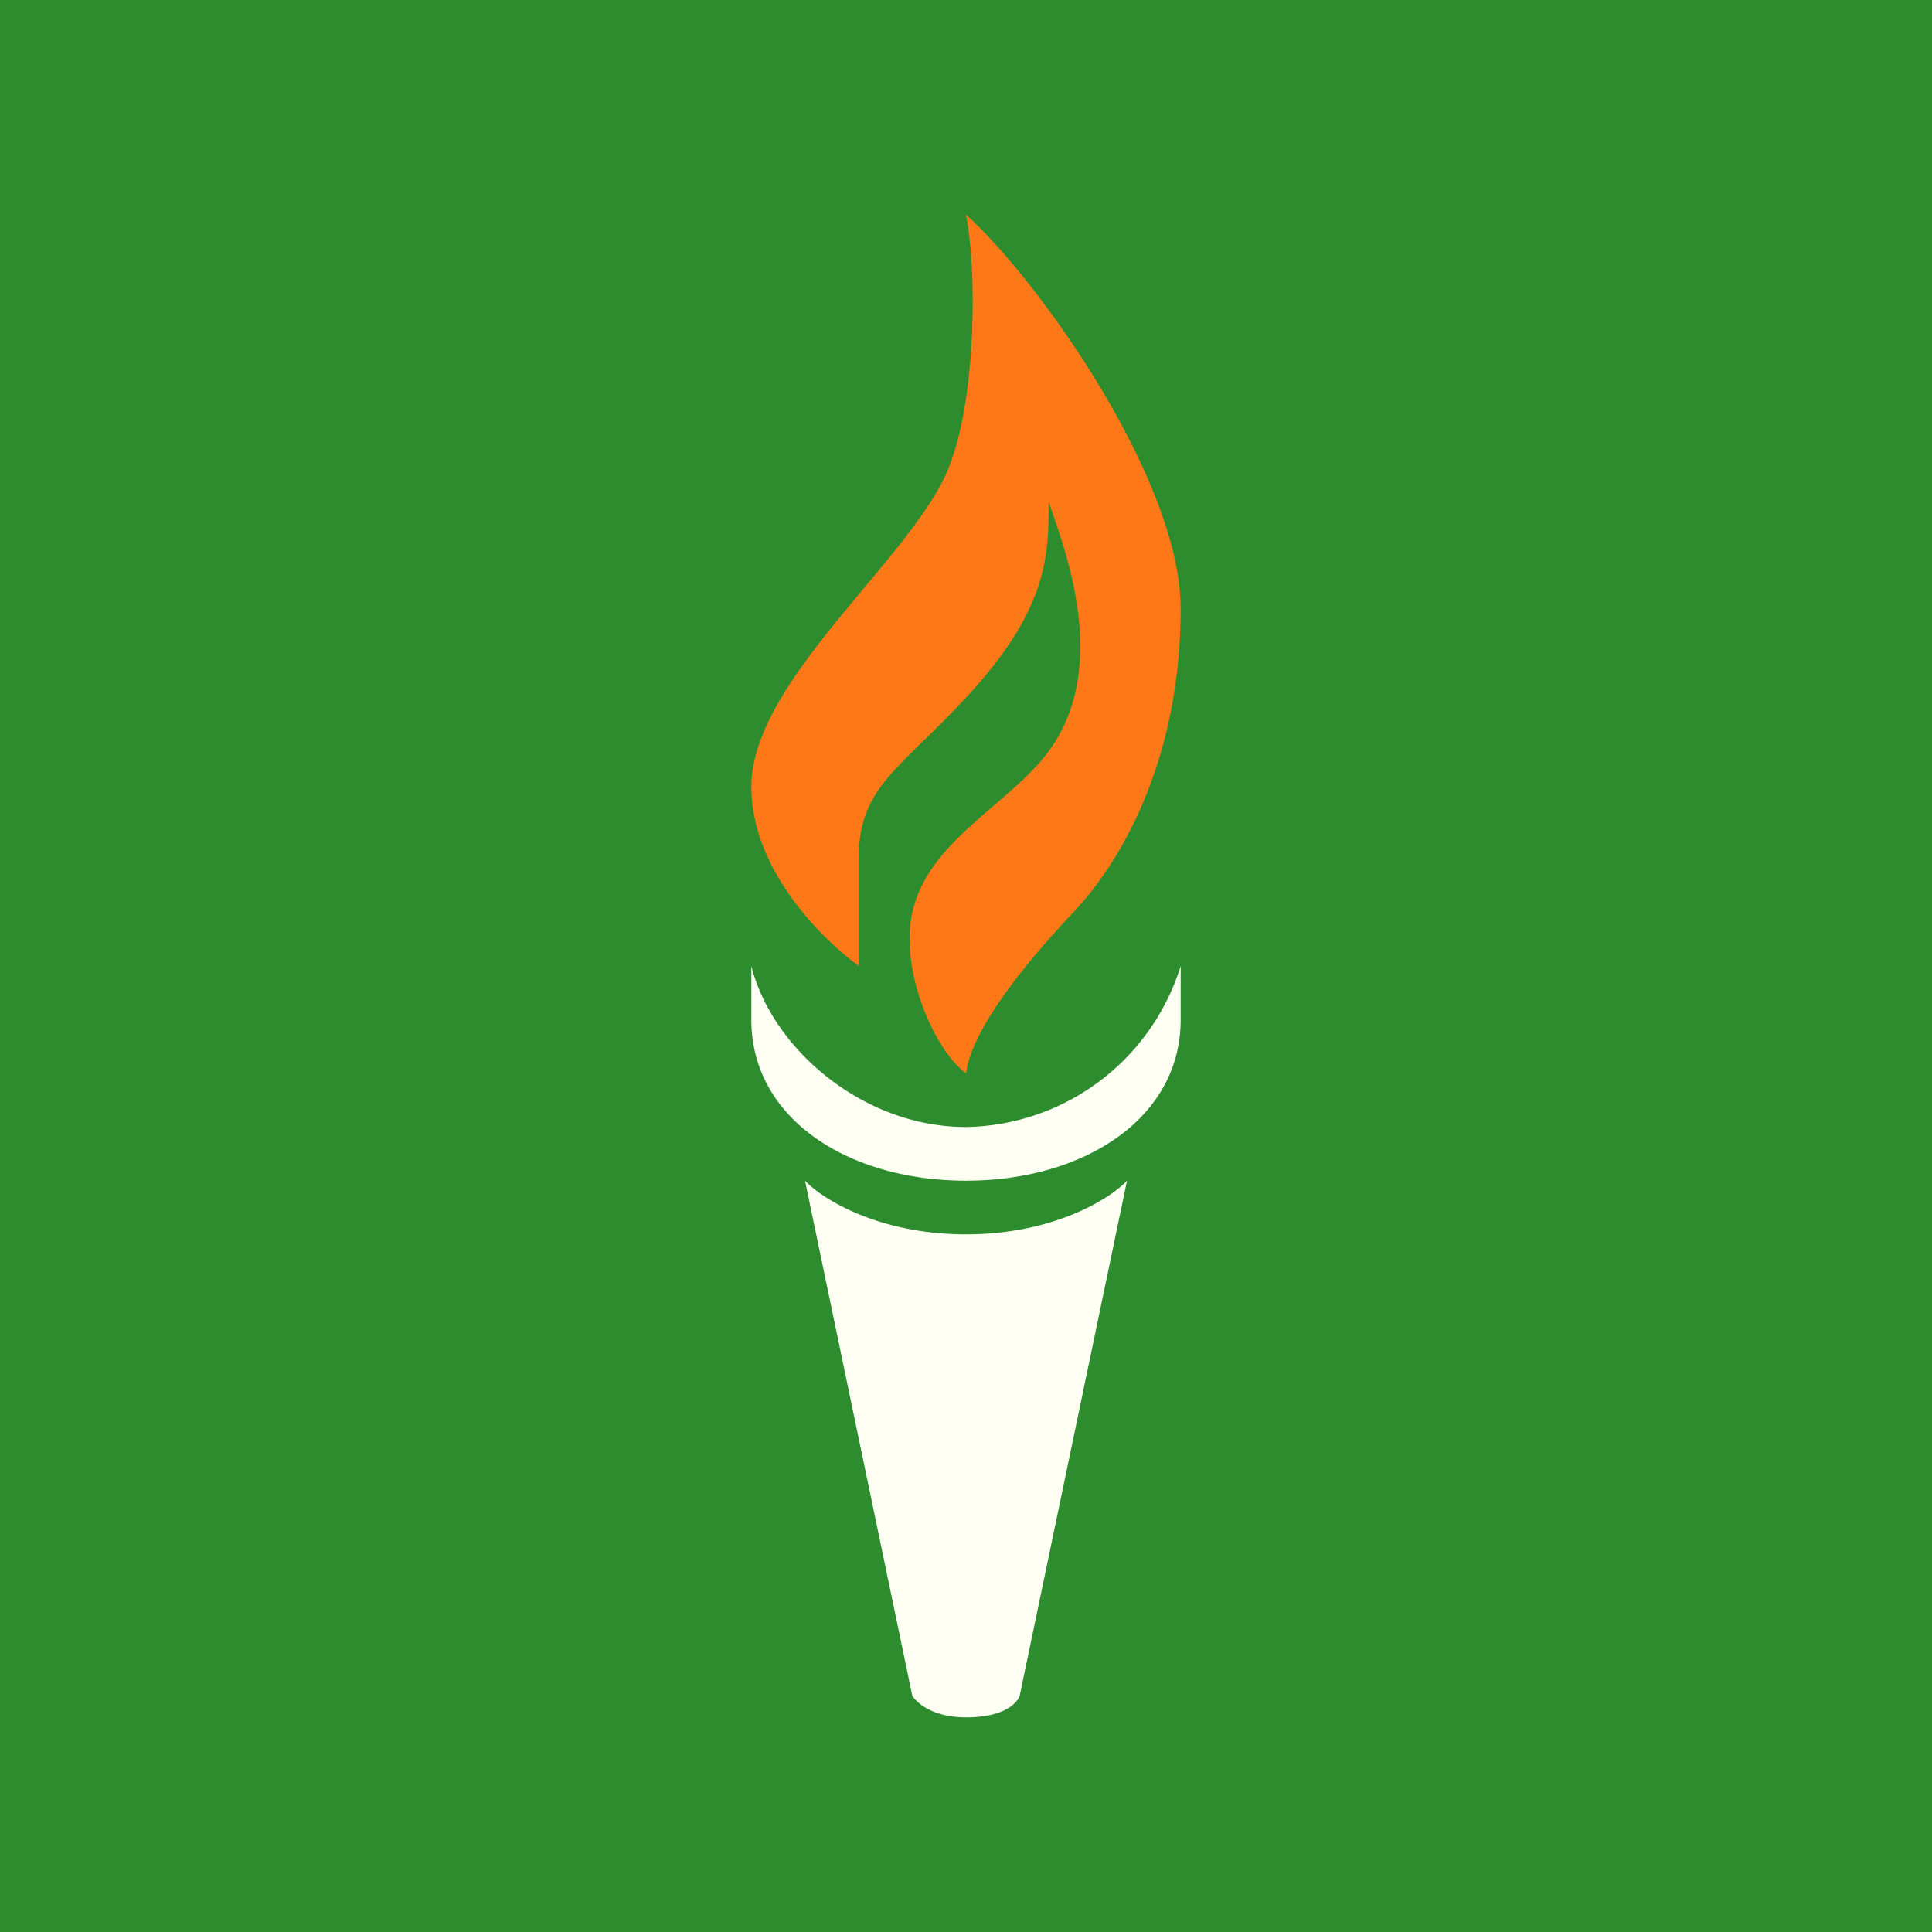
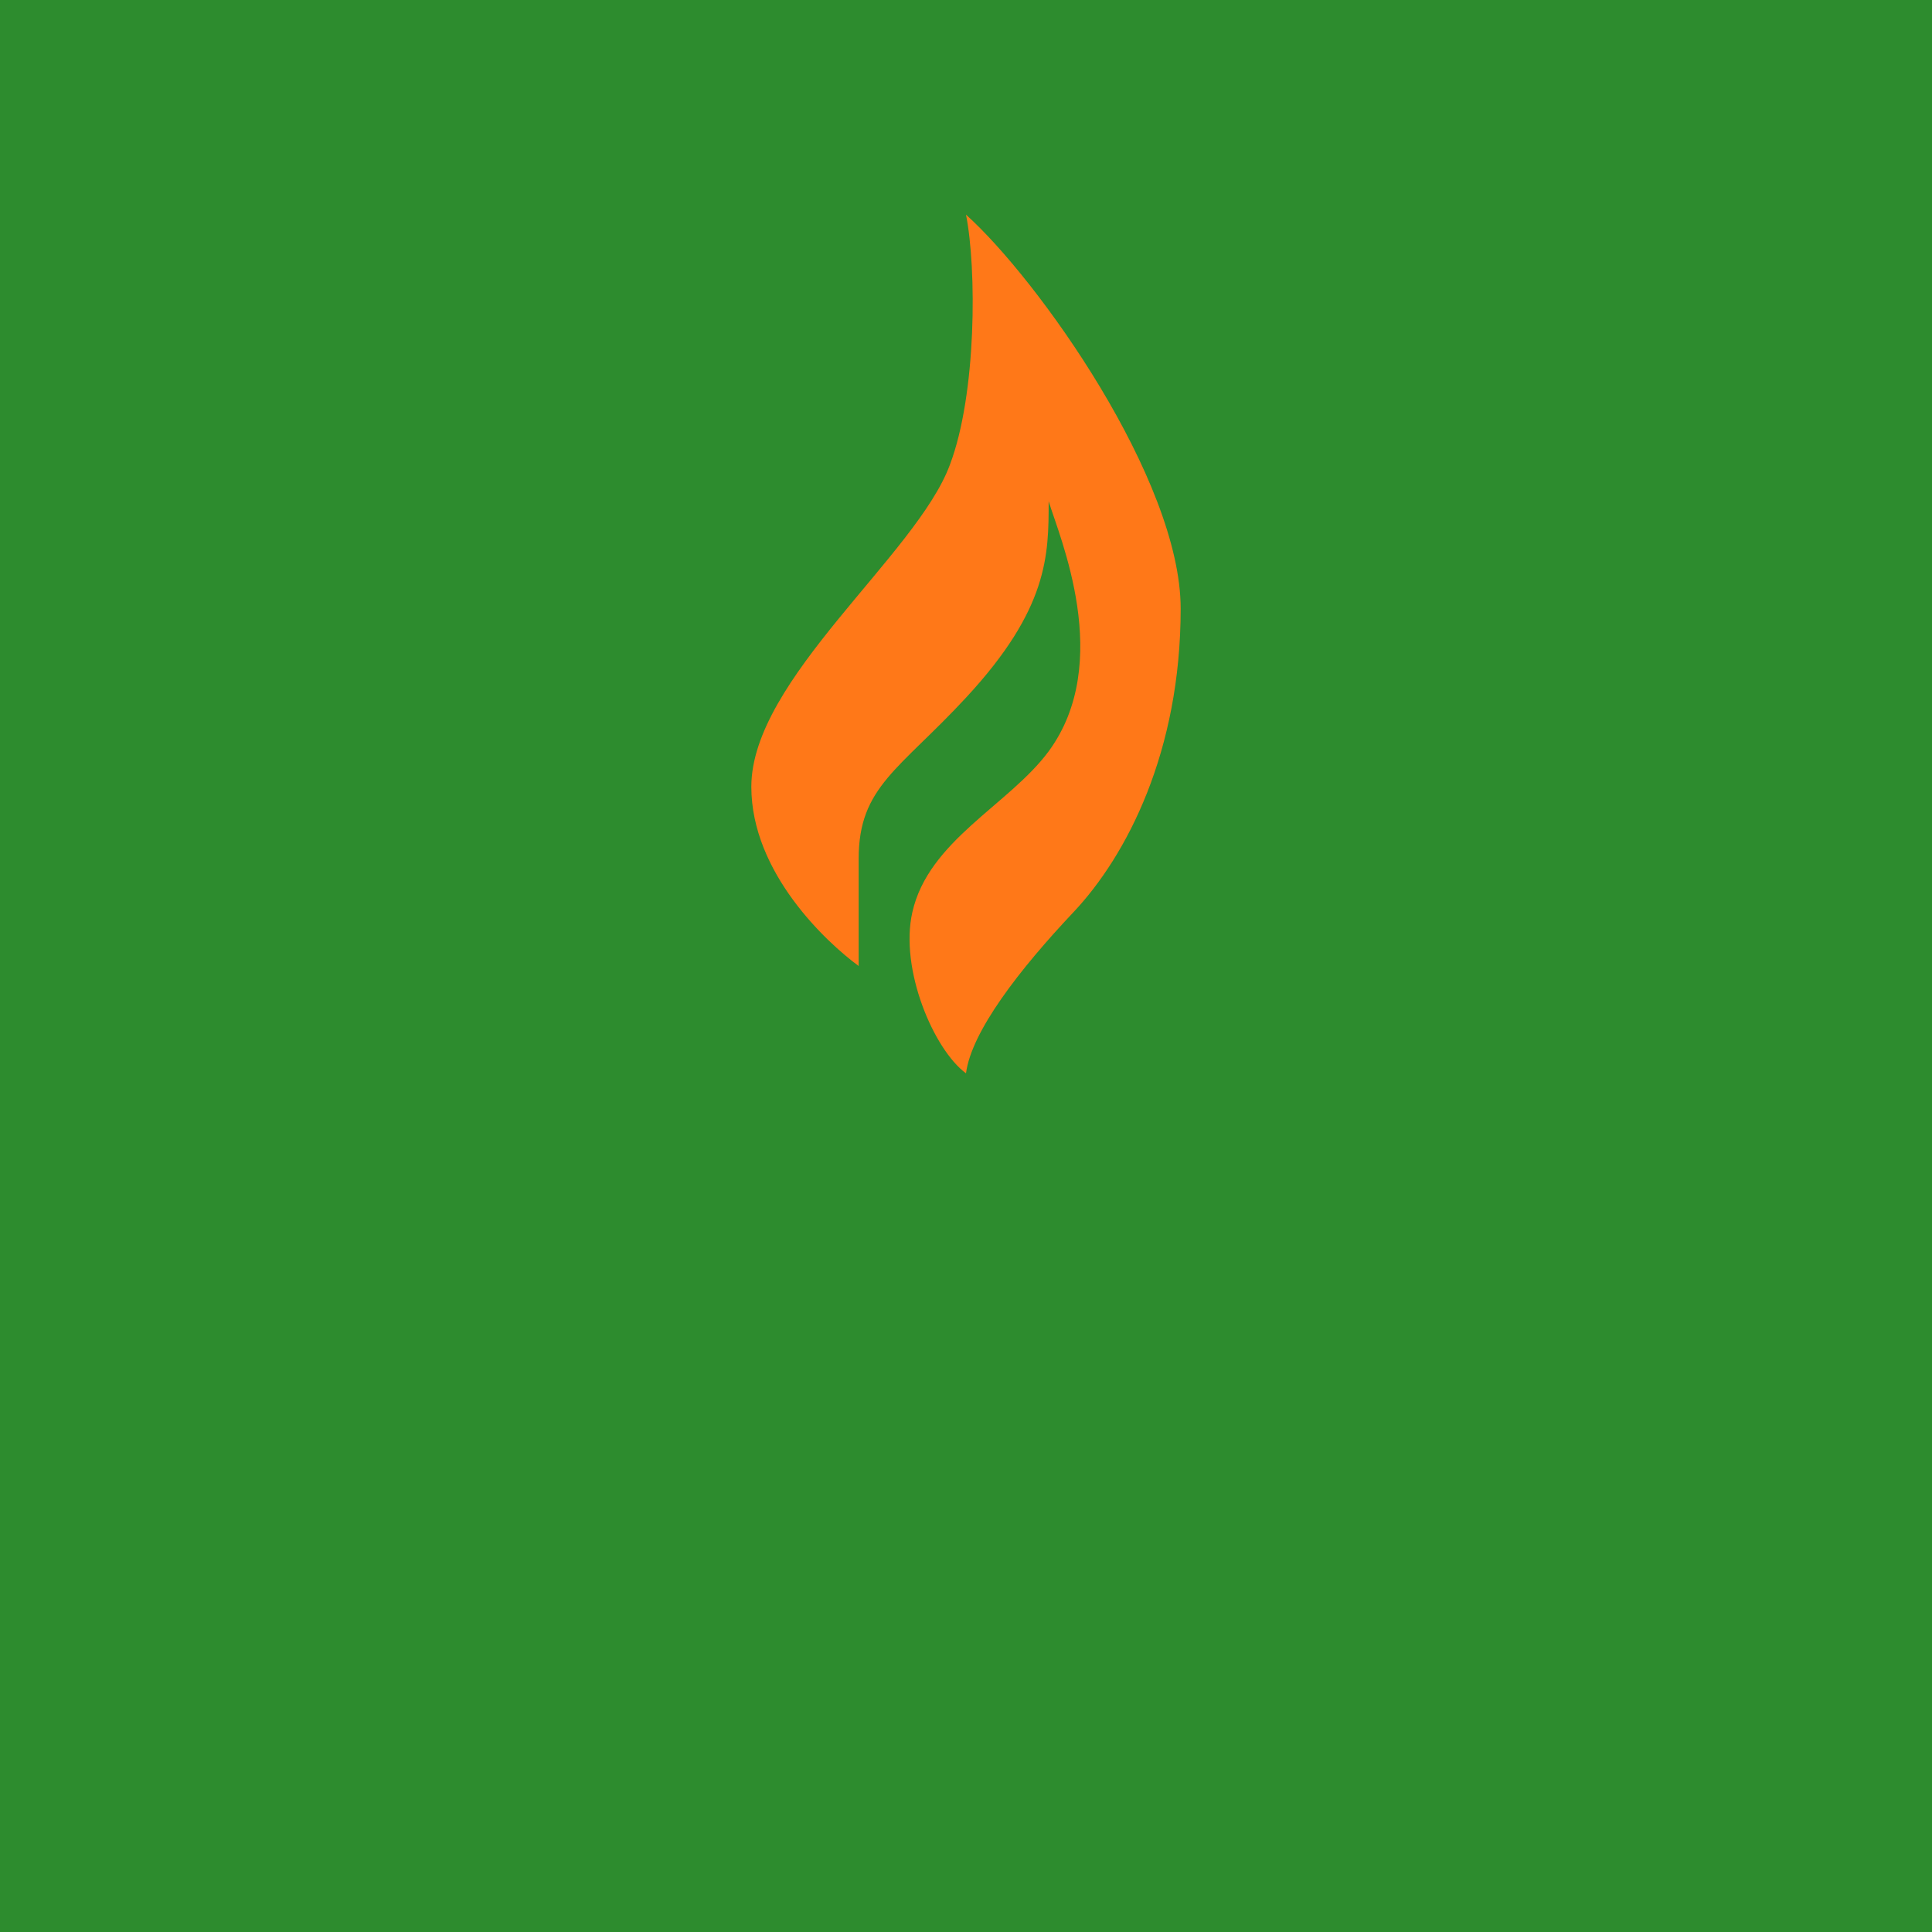
<svg xmlns="http://www.w3.org/2000/svg" width="18" height="18" viewBox="0 0 18 18">
-   <path fill="#2D8C2E" d="M0 0h18v18H0z" />
+   <path fill="#2D8C2E" d="M0 0h18v18H0" />
  <path d="M7 7.33c0 .8.7 1.45 1 1.67V8c0-.67.38-.83 1-1.5.77-.83.77-1.33.77-1.83.1.33.61 1.5 0 2.33-.37.5-1.12.83-1.27 1.5-.12.53.2 1.28.5 1.5.05-.39.5-.97 1-1.5s1-1.5 1-2.83C11 4.47 9.67 2.6 9 2c.1.5.1 1.67-.15 2.33-.31.84-1.85 2-1.85 3Z" fill="#FF7818" />
-   <path d="M9 11.5c-.8 0-1.33-.32-1.5-.5l1 4.8s.12.2.5.2c.44 0 .5-.2.5-.2l1-4.8c-.17.18-.7.5-1.5.5ZM11 9a2.13 2.13 0 0 1-2 1.5c-.97 0-1.81-.74-2-1.5v.5c0 .92.9 1.5 2 1.5s2-.58 2-1.5V9Z" fill="#FFFFF3" />
</svg>